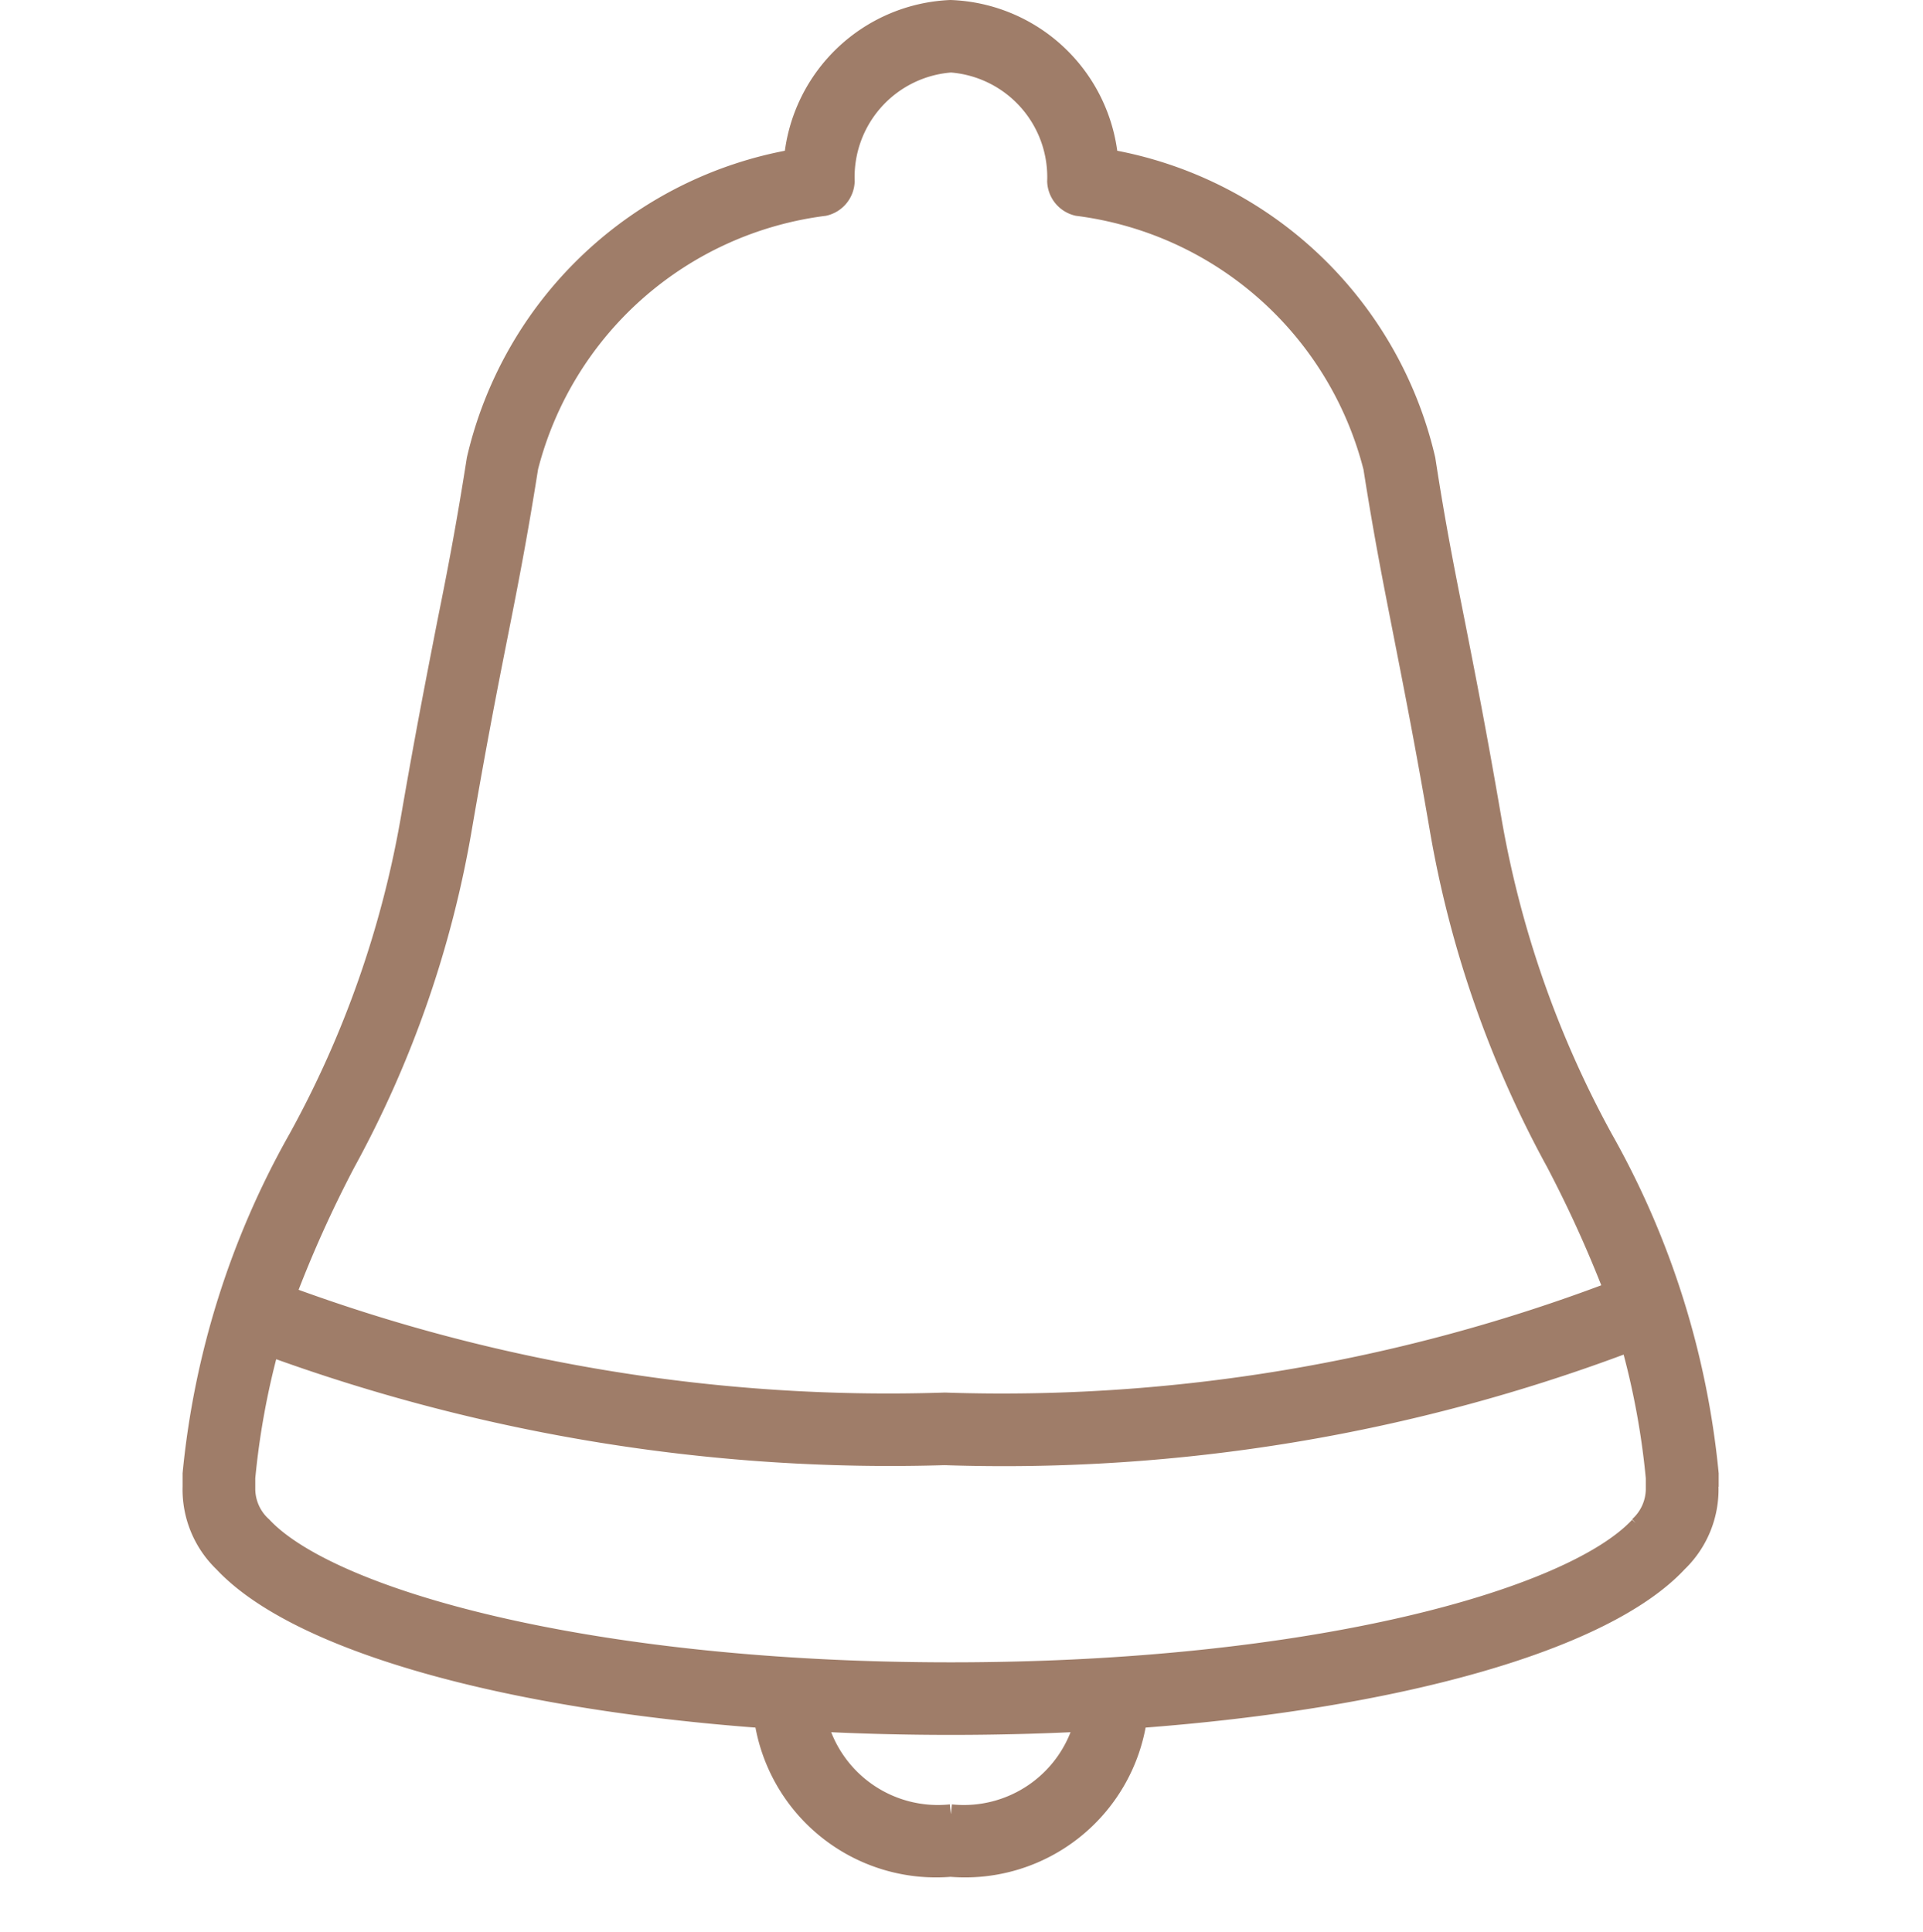
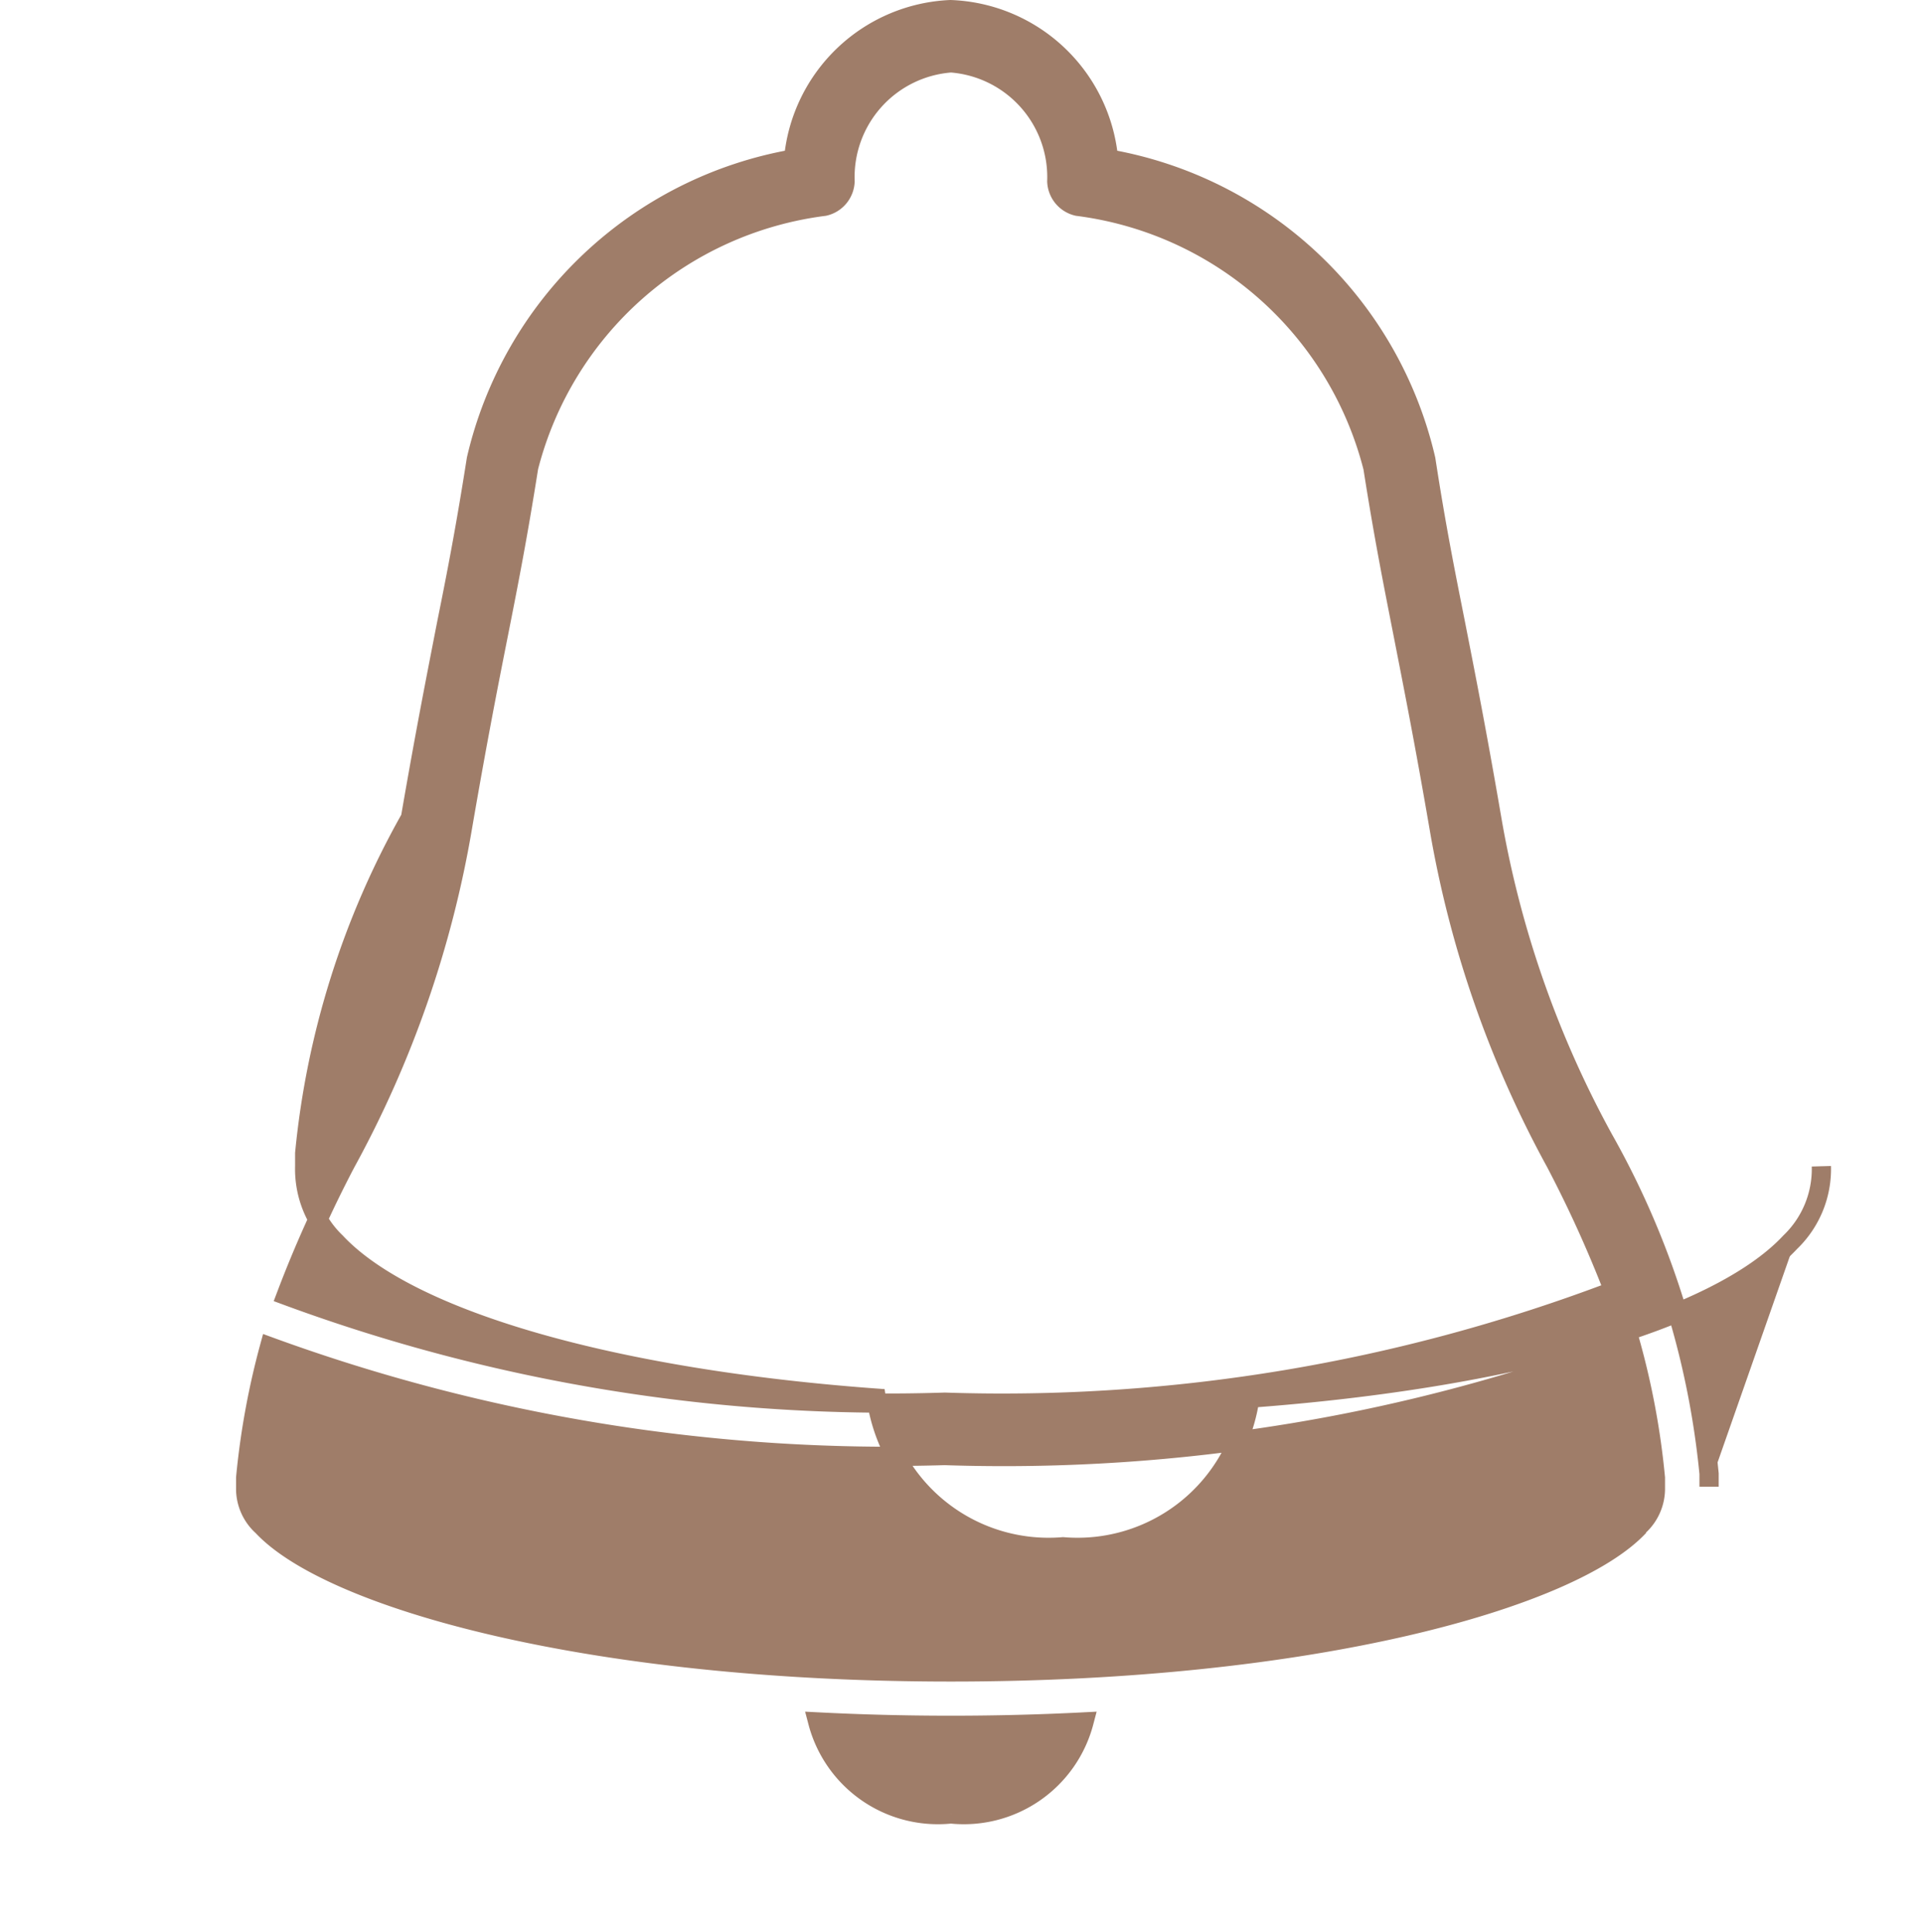
<svg xmlns="http://www.w3.org/2000/svg" width="20" height="20.1" viewBox="0 0 20 20.1">
  <g id="グループ_22406" data-name="グループ 22406" transform="translate(-309.75 -86.9)">
    <g id="長方形_26300" data-name="長方形 26300" transform="translate(309.75 87)" fill="none" stroke="rgba(255,255,255,0)" stroke-width="1">
      <rect width="20" height="20" stroke="none" />
-       <rect x="0.5" y="0.5" width="19" height="19" fill="none" />
    </g>
    <g id="グループ_22436" data-name="グループ 22436" transform="translate(311.75 87)">
      <g id="グループ_22437" data-name="グループ 22437">
-         <path id="パス_106089" data-name="パス 106089" d="M15.776,15.364v-.111c0-.008,0-.016,0-.024a8.814,8.814,0,0,0-1.1-3.487,10.667,10.667,0,0,1-1.161-3.333c-.159-.925-.275-1.508-.376-2.023-.107-.539-.2-1-.309-1.708a4.116,4.116,0,0,0-3.3-3.125A1.714,1.714,0,0,0,7.886,0,1.713,1.713,0,0,0,6.255,1.553a4.116,4.116,0,0,0-3.3,3.125c-.11.7-.2,1.169-.309,1.708-.1.515-.217,1.1-.376,2.023A10.665,10.665,0,0,1,1.1,11.742a8.814,8.814,0,0,0-1.1,3.487c0,.008,0,.016,0,.024v.111a1.054,1.054,0,0,0,.324.79c.768.822,2.919,1.425,5.62,1.622a1.811,1.811,0,0,0,1.943,1.546,1.811,1.811,0,0,0,1.943-1.546c2.7-.2,4.853-.8,5.62-1.622a1.054,1.054,0,0,0,.324-.79M1.6,11.991A11.136,11.136,0,0,0,2.812,8.5c.158-.918.273-1.5.374-2.009.108-.545.2-1.015.313-1.73A3.647,3.647,0,0,1,6.574,2.046a.277.277,0,0,0,.216-.26A1.191,1.191,0,0,1,7.892.554a1.191,1.191,0,0,1,1.1,1.232.277.277,0,0,0,.216.26A3.646,3.646,0,0,1,12.28,4.764c.112.714.206,1.185.313,1.73.1.512.216,1.091.374,2.009a11.14,11.14,0,0,0,1.212,3.488,12.741,12.741,0,0,1,.606,1.336,17.9,17.9,0,0,1-6.957,1.158,18.071,18.071,0,0,1-6.851-1.11A12.415,12.415,0,0,1,1.6,11.991m6.29,6.777a1.292,1.292,0,0,1-1.384-.957c.449.023.91.035,1.381.035h.007c.471,0,.932-.012,1.381-.035a1.292,1.292,0,0,1-1.384.957m7.158-2.992c-.7.753-3.387,1.515-7.158,1.515S1.434,16.529.731,15.776a.526.526,0,0,1-.175-.382c0-.005,0-.01,0-.016v-.106a8.1,8.1,0,0,1,.249-1.365,18.819,18.819,0,0,0,7.02,1.133,18.382,18.382,0,0,0,7.13-1.182,8.054,8.054,0,0,1,.263,1.414v.106c0,.005,0,.01,0,.016a.526.526,0,0,1-.175.382" transform="translate(-0.001)" fill="#9f7d69" stroke="#9f7d69" stroke-width="0.2" />
+         <path id="パス_106089" data-name="パス 106089" d="M15.776,15.364v-.111c0-.008,0-.016,0-.024a8.814,8.814,0,0,0-1.1-3.487,10.667,10.667,0,0,1-1.161-3.333c-.159-.925-.275-1.508-.376-2.023-.107-.539-.2-1-.309-1.708a4.116,4.116,0,0,0-3.3-3.125A1.714,1.714,0,0,0,7.886,0,1.713,1.713,0,0,0,6.255,1.553a4.116,4.116,0,0,0-3.3,3.125c-.11.7-.2,1.169-.309,1.708-.1.515-.217,1.1-.376,2.023a8.814,8.814,0,0,0-1.1,3.487c0,.008,0,.016,0,.024v.111a1.054,1.054,0,0,0,.324.79c.768.822,2.919,1.425,5.62,1.622a1.811,1.811,0,0,0,1.943,1.546,1.811,1.811,0,0,0,1.943-1.546c2.7-.2,4.853-.8,5.62-1.622a1.054,1.054,0,0,0,.324-.79M1.6,11.991A11.136,11.136,0,0,0,2.812,8.5c.158-.918.273-1.5.374-2.009.108-.545.2-1.015.313-1.73A3.647,3.647,0,0,1,6.574,2.046a.277.277,0,0,0,.216-.26A1.191,1.191,0,0,1,7.892.554a1.191,1.191,0,0,1,1.1,1.232.277.277,0,0,0,.216.26A3.646,3.646,0,0,1,12.28,4.764c.112.714.206,1.185.313,1.73.1.512.216,1.091.374,2.009a11.14,11.14,0,0,0,1.212,3.488,12.741,12.741,0,0,1,.606,1.336,17.9,17.9,0,0,1-6.957,1.158,18.071,18.071,0,0,1-6.851-1.11A12.415,12.415,0,0,1,1.6,11.991m6.29,6.777a1.292,1.292,0,0,1-1.384-.957c.449.023.91.035,1.381.035h.007c.471,0,.932-.012,1.381-.035a1.292,1.292,0,0,1-1.384.957m7.158-2.992c-.7.753-3.387,1.515-7.158,1.515S1.434,16.529.731,15.776a.526.526,0,0,1-.175-.382c0-.005,0-.01,0-.016v-.106a8.1,8.1,0,0,1,.249-1.365,18.819,18.819,0,0,0,7.02,1.133,18.382,18.382,0,0,0,7.13-1.182,8.054,8.054,0,0,1,.263,1.414v.106c0,.005,0,.01,0,.016a.526.526,0,0,1-.175.382" transform="translate(-0.001)" fill="#9f7d69" stroke="#9f7d69" stroke-width="0.2" />
      </g>
    </g>
  </g>
</svg>